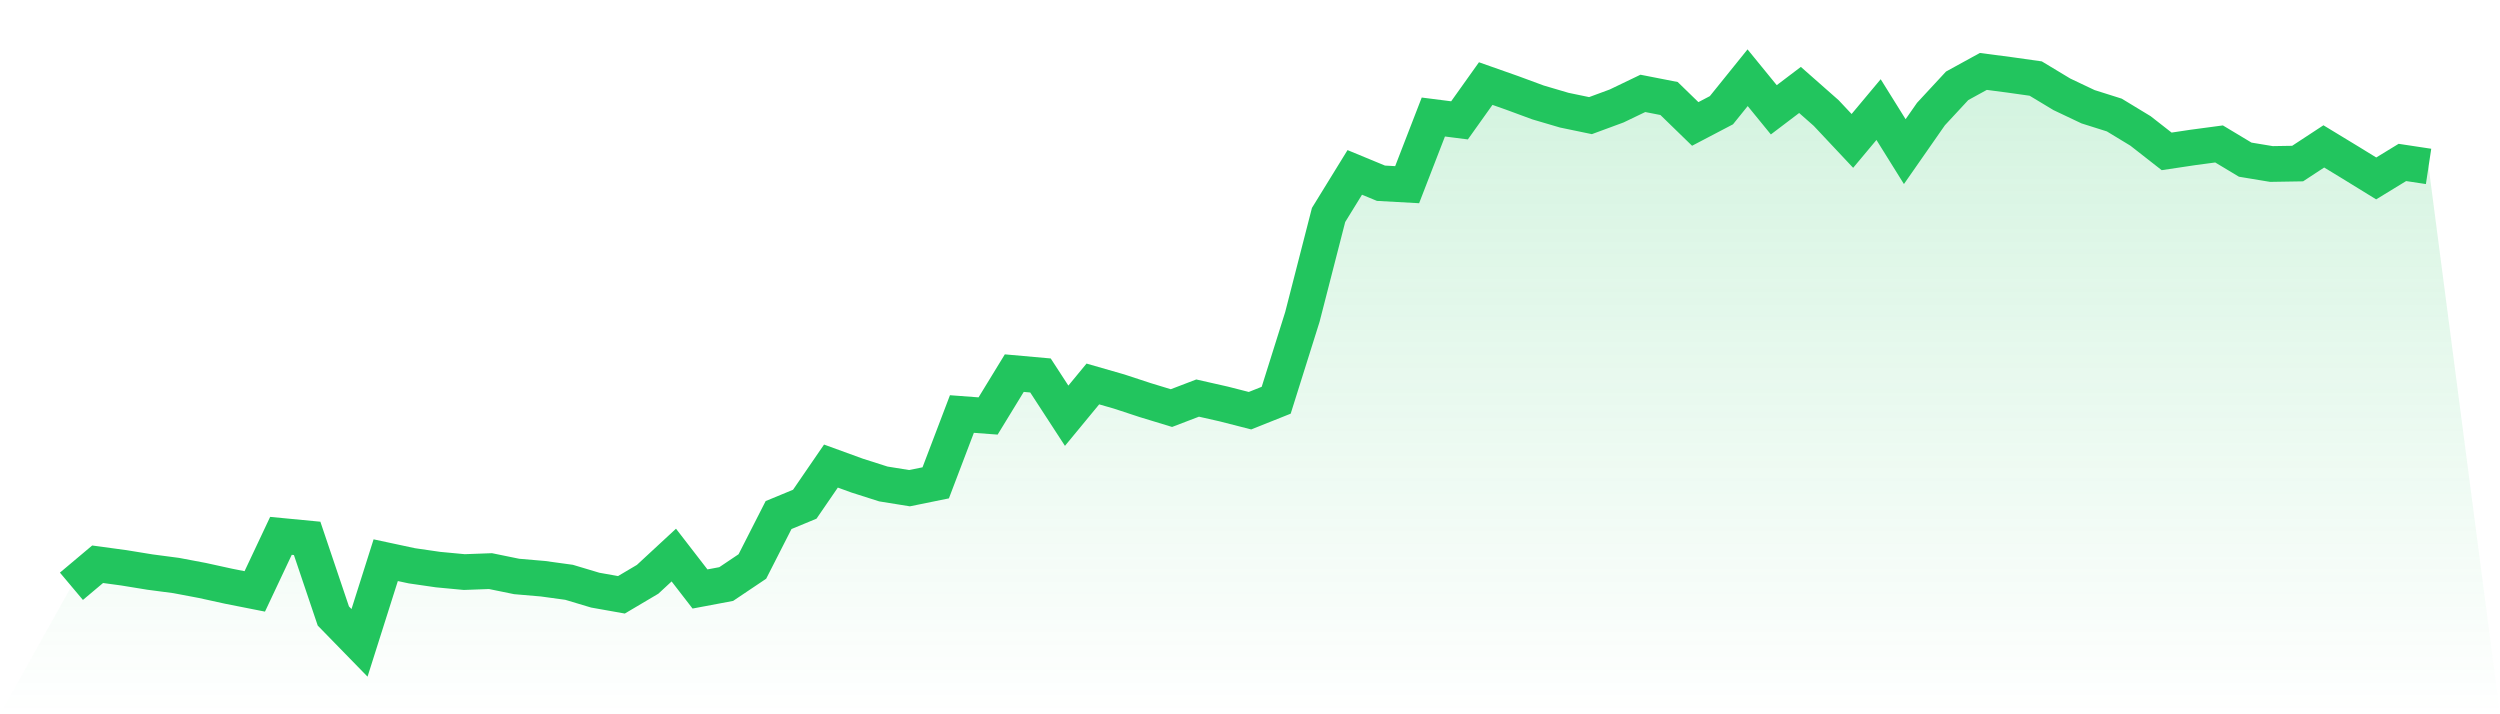
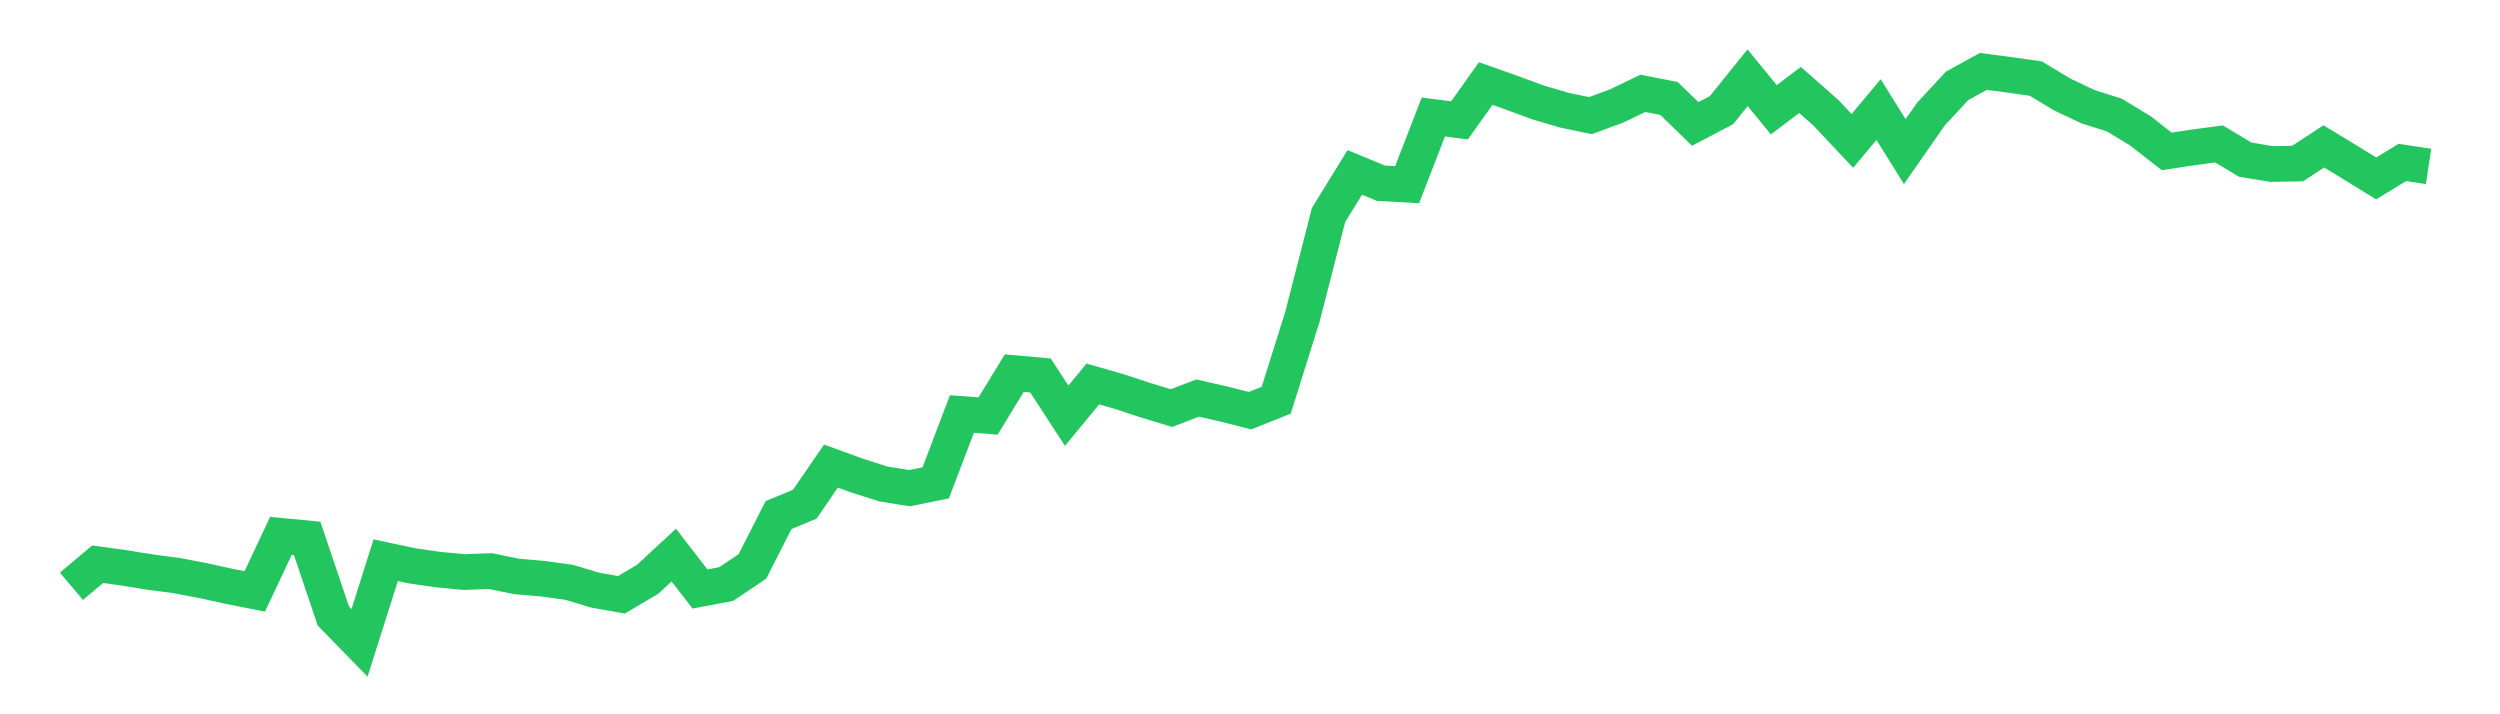
<svg xmlns="http://www.w3.org/2000/svg" viewBox="0 0 140 40">
  <defs>
    <linearGradient id="gradient" x1="0" x2="0" y1="0" y2="1">
      <stop offset="0%" stop-color="#22c55e" stop-opacity="0.2" />
      <stop offset="100%" stop-color="#22c55e" stop-opacity="0" />
    </linearGradient>
  </defs>
-   <path d="M4,32.832 L4,32.832 L5.467,31.598 L6.933,31.797 L8.4,32.036 L9.867,32.229 L11.333,32.506 L12.8,32.828 L14.267,33.118 L15.733,30.008 L17.2,30.149 L18.667,34.496 L20.133,36 L21.6,31.371 L23.067,31.685 L24.533,31.898 L26,32.036 L27.467,31.982 L28.933,32.282 L30.4,32.408 L31.867,32.609 L33.333,33.048 L34.8,33.309 L36.267,32.441 L37.733,31.084 L39.2,32.983 L40.667,32.707 L42.133,31.723 L43.6,28.843 L45.067,28.236 L46.533,26.1 L48,26.634 L49.467,27.102 L50.933,27.338 L52.4,27.039 L53.867,23.185 L55.333,23.295 L56.8,20.895 L58.267,21.026 L59.733,23.281 L61.2,21.502 L62.667,21.924 L64.133,22.406 L65.6,22.853 L67.067,22.292 L68.533,22.624 L70,22.999 L71.467,22.413 L72.933,17.749 L74.4,12.038 L75.867,9.655 L77.333,10.261 L78.8,10.342 L80.267,6.553 L81.733,6.74 L83.2,4.68 L84.667,5.197 L86.133,5.738 L87.6,6.17 L89.067,6.475 L90.533,5.934 L92,5.229 L93.467,5.516 L94.933,6.941 L96.4,6.172 L97.867,4.353 L99.333,6.149 L100.8,5.037 L102.267,6.33 L103.733,7.891 L105.2,6.137 L106.667,8.491 L108.133,6.388 L109.6,4.805 L111.067,4 L112.533,4.192 L114,4.399 L115.467,5.283 L116.933,5.978 L118.4,6.441 L119.867,7.331 L121.333,8.477 L122.8,8.257 L124.267,8.061 L125.733,8.941 L127.2,9.184 L128.667,9.16 L130.133,8.198 L131.6,9.089 L133.067,9.992 L134.533,9.097 L136,9.319 L140,40 L0,40 z" fill="url(#gradient)" />
  <path d="M4,32.832 L4,32.832 L5.467,31.598 L6.933,31.797 L8.4,32.036 L9.867,32.229 L11.333,32.506 L12.8,32.828 L14.267,33.118 L15.733,30.008 L17.2,30.149 L18.667,34.496 L20.133,36 L21.6,31.371 L23.067,31.685 L24.533,31.898 L26,32.036 L27.467,31.982 L28.933,32.282 L30.4,32.408 L31.867,32.609 L33.333,33.048 L34.8,33.309 L36.267,32.441 L37.733,31.084 L39.2,32.983 L40.667,32.707 L42.133,31.723 L43.6,28.843 L45.067,28.236 L46.533,26.1 L48,26.634 L49.467,27.102 L50.933,27.338 L52.4,27.039 L53.867,23.185 L55.333,23.295 L56.8,20.895 L58.267,21.026 L59.733,23.281 L61.2,21.502 L62.667,21.924 L64.133,22.406 L65.6,22.853 L67.067,22.292 L68.533,22.624 L70,22.999 L71.467,22.413 L72.933,17.749 L74.4,12.038 L75.867,9.655 L77.333,10.261 L78.8,10.342 L80.267,6.553 L81.733,6.74 L83.2,4.68 L84.667,5.197 L86.133,5.738 L87.6,6.17 L89.067,6.475 L90.533,5.934 L92,5.229 L93.467,5.516 L94.933,6.941 L96.4,6.172 L97.867,4.353 L99.333,6.149 L100.8,5.037 L102.267,6.33 L103.733,7.891 L105.2,6.137 L106.667,8.491 L108.133,6.388 L109.6,4.805 L111.067,4 L112.533,4.192 L114,4.399 L115.467,5.283 L116.933,5.978 L118.4,6.441 L119.867,7.331 L121.333,8.477 L122.8,8.257 L124.267,8.061 L125.733,8.941 L127.2,9.184 L128.667,9.16 L130.133,8.198 L131.6,9.089 L133.067,9.992 L134.533,9.097 L136,9.319" fill="none" stroke="#22c55e" stroke-width="2" />
</svg>